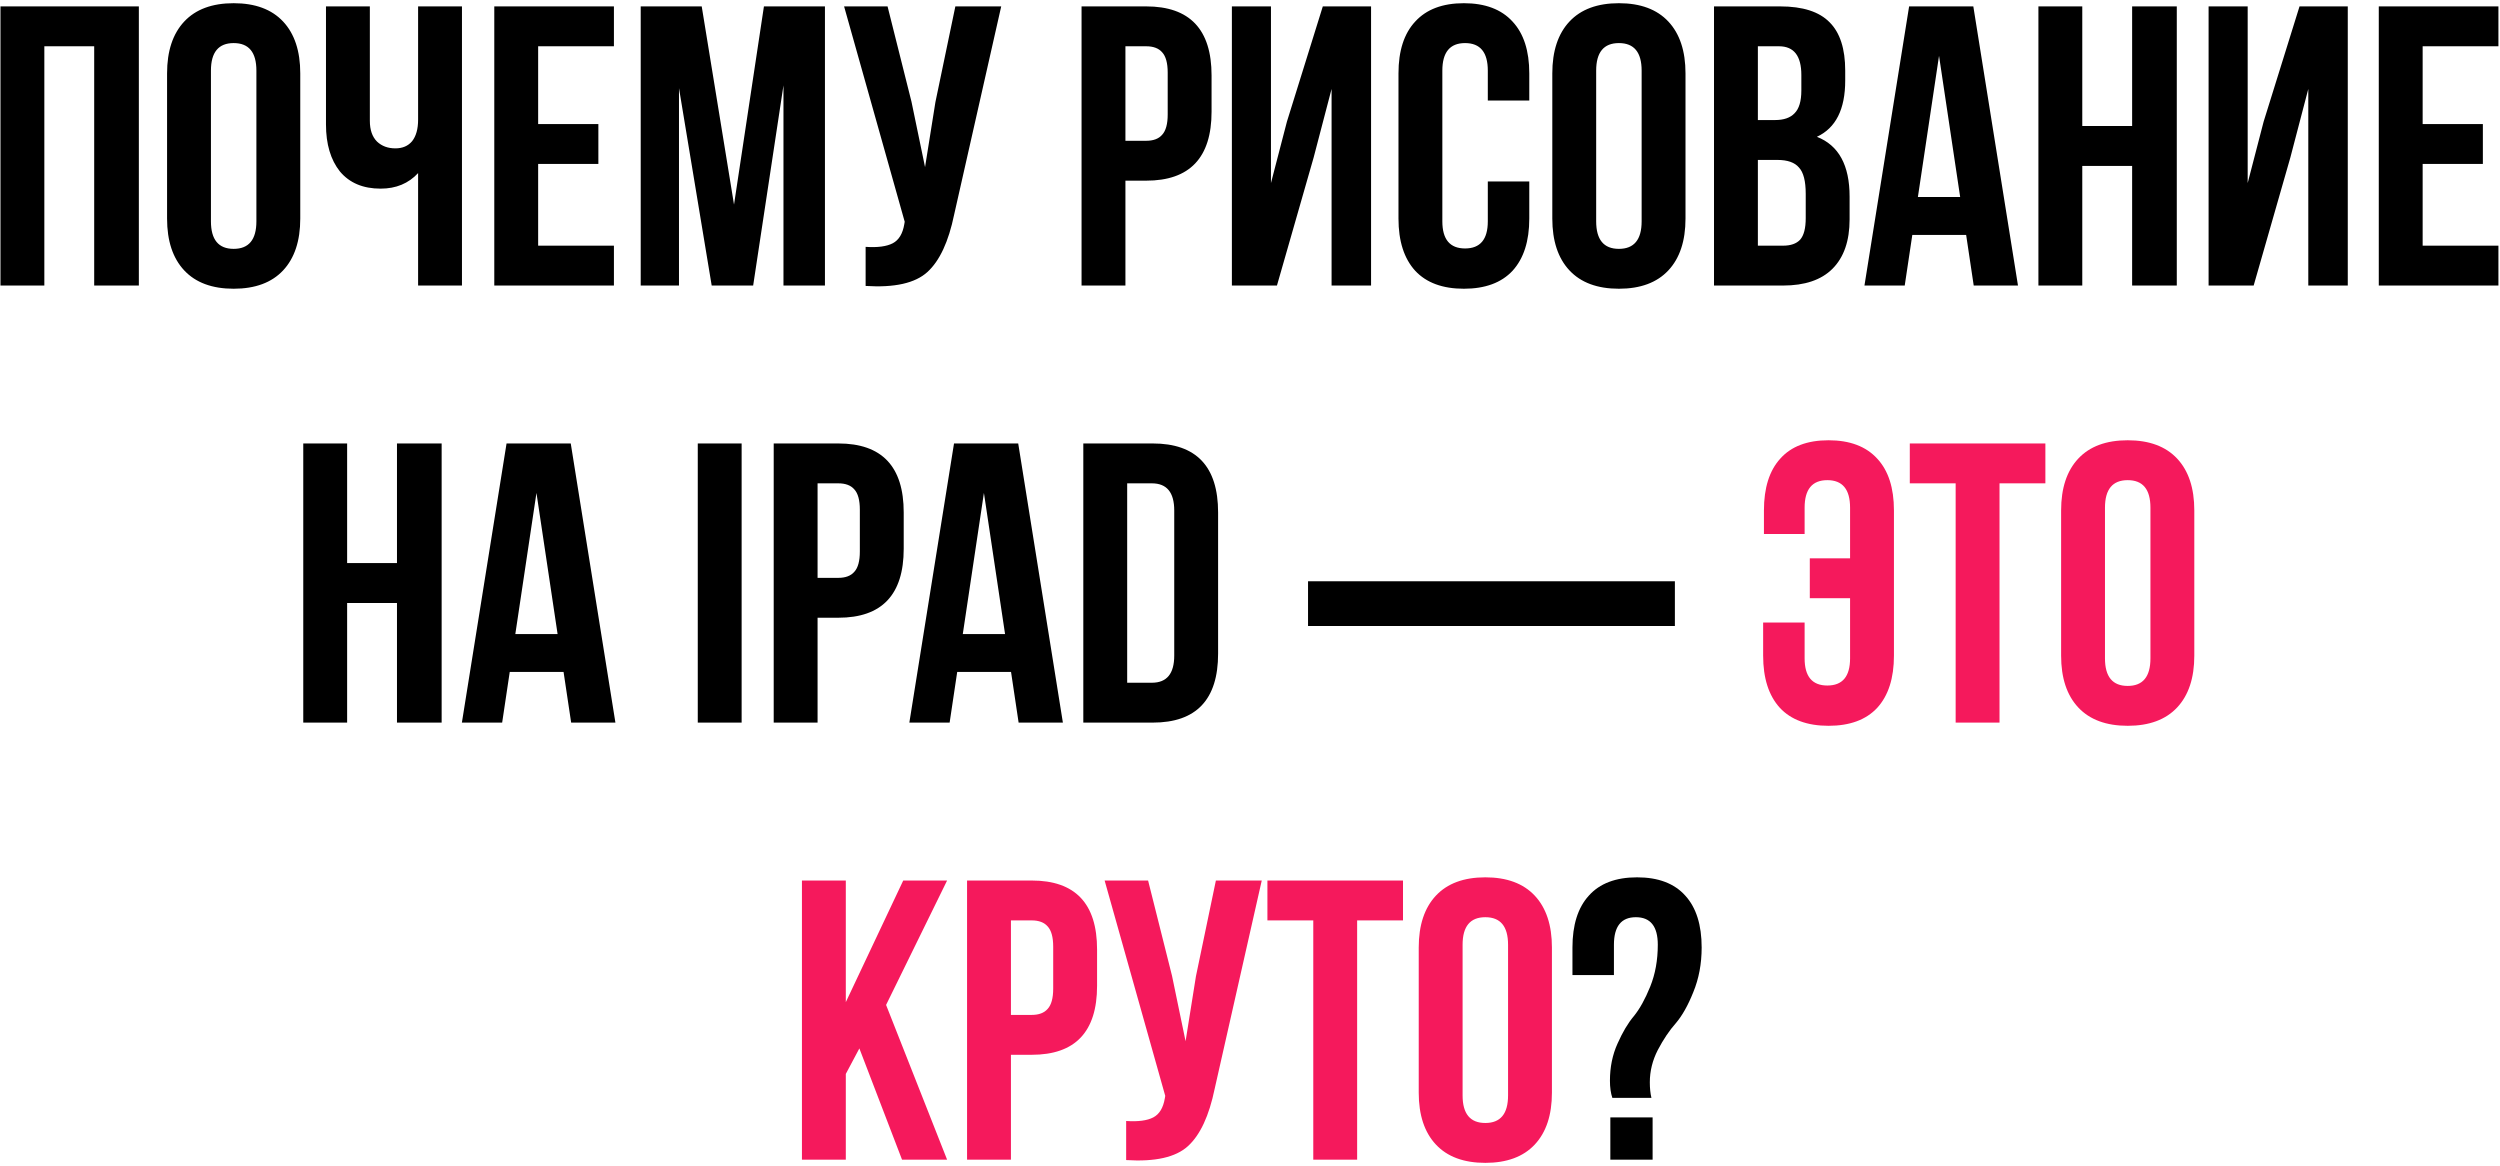
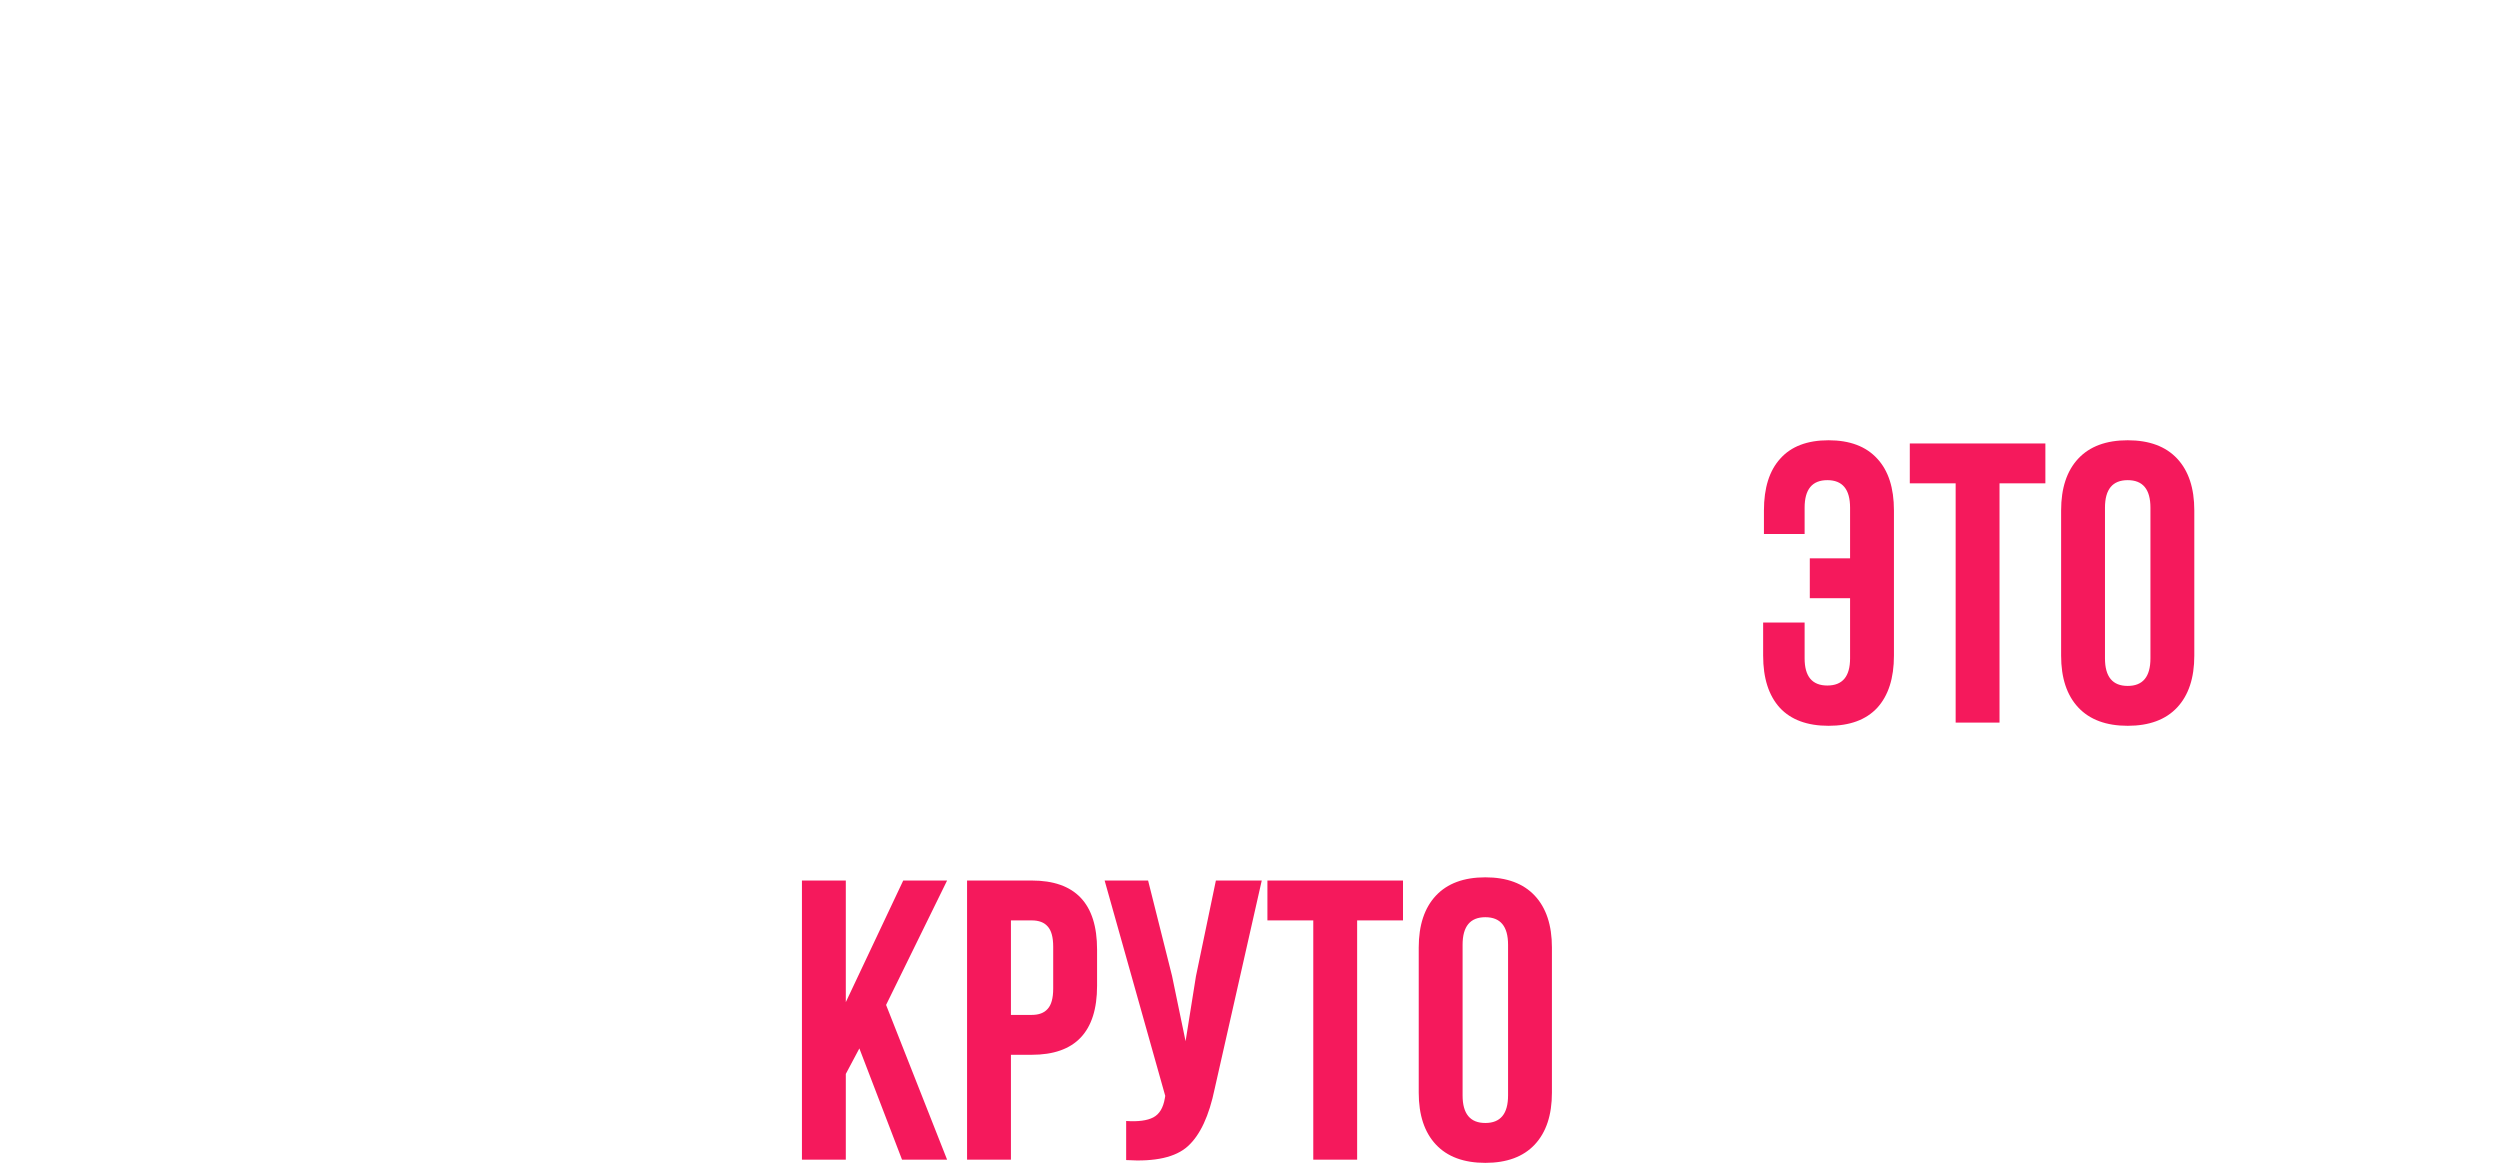
<svg xmlns="http://www.w3.org/2000/svg" width="429" height="200" viewBox="0 0 429 200" fill="none">
-   <path d="M7.609 7.941V49H0.081V1.098H23.827V49H16.163V7.941H7.609ZM36.197 12.115V37.983C36.197 41.13 37.497 42.704 40.097 42.704C42.698 42.704 43.998 41.13 43.998 37.983V12.115C43.998 8.967 42.698 7.393 40.097 7.393C37.497 7.393 36.197 8.967 36.197 12.115ZM28.669 37.504V12.594C28.669 8.762 29.65 5.797 31.612 3.698C33.573 1.6 36.402 0.55 40.097 0.55C43.792 0.55 46.621 1.6 48.583 3.698C50.544 5.797 51.525 8.762 51.525 12.594V37.504C51.525 41.336 50.544 44.301 48.583 46.4C46.621 48.498 43.792 49.547 40.097 49.547C36.402 49.547 33.573 48.498 31.612 46.4C29.65 44.301 28.669 41.336 28.669 37.504ZM71.746 1.098H79.273V49H71.746V29.702C70.103 31.482 67.959 32.371 65.313 32.371C62.302 32.371 59.976 31.39 58.333 29.428C56.736 27.421 55.938 24.73 55.938 21.354V1.098H63.466V20.738C63.466 22.289 63.876 23.475 64.697 24.296C65.519 25.072 66.568 25.459 67.845 25.459C69.077 25.459 70.035 25.049 70.719 24.228C71.404 23.361 71.746 22.129 71.746 20.532V1.098ZM92.347 7.941V21.285H102.68V28.128H92.347V42.157H105.349V49H84.819V1.098H105.349V7.941H92.347ZM120.415 1.098L125.958 35.108L131.09 1.098H141.56V49H134.443V14.647L129.242 49H122.126L116.514 15.126V49H109.945V1.098H120.415ZM171.808 1.098L163.733 36.819C162.775 41.472 161.247 44.757 159.148 46.673C157.05 48.589 153.514 49.388 148.541 49.068V42.362C150.594 42.499 152.145 42.294 153.195 41.746C154.244 41.199 154.905 40.104 155.179 38.462L155.248 38.051L144.846 1.098H152.305L156.411 17.453L158.738 28.676L160.517 17.521L163.938 1.098H171.808ZM196.681 1.098C204.163 1.098 207.904 5.044 207.904 12.937V19.164C207.904 27.056 204.163 31.002 196.681 31.002H193.123V49H185.595V1.098H196.681ZM196.681 7.941H193.123V24.159H196.681C197.913 24.159 198.826 23.817 199.419 23.133C200.057 22.448 200.377 21.285 200.377 19.643V12.457C200.377 10.815 200.057 9.652 199.419 8.967C198.826 8.283 197.913 7.941 196.681 7.941ZM225.42 27.033L219.124 49H211.391V1.098H218.097V31.413L220.835 20.875L226.993 1.098H235.274V49H228.499V15.263L225.42 27.033ZM255.308 31.139H262.425V37.504C262.425 41.381 261.467 44.37 259.55 46.468C257.634 48.521 254.851 49.547 251.202 49.547C247.552 49.547 244.769 48.521 242.853 46.468C240.937 44.37 239.979 41.381 239.979 37.504V12.594C239.979 8.716 240.937 5.751 242.853 3.698C244.769 1.6 247.552 0.55 251.202 0.55C254.851 0.55 257.634 1.6 259.55 3.698C261.467 5.751 262.425 8.716 262.425 12.594V17.248H255.308V12.115C255.308 8.967 254.007 7.393 251.407 7.393C248.807 7.393 247.506 8.967 247.506 12.115V37.983C247.506 41.085 248.807 42.636 251.407 42.636C254.007 42.636 255.308 41.085 255.308 37.983V31.139ZM273.903 12.115V37.983C273.903 41.13 275.204 42.704 277.804 42.704C280.404 42.704 281.705 41.13 281.705 37.983V12.115C281.705 8.967 280.404 7.393 277.804 7.393C275.204 7.393 273.903 8.967 273.903 12.115ZM266.376 37.504V12.594C266.376 8.762 267.357 5.797 269.319 3.698C271.28 1.6 274.109 0.55 277.804 0.55C281.499 0.55 284.328 1.6 286.29 3.698C288.251 5.797 289.232 8.762 289.232 12.594V37.504C289.232 41.336 288.251 44.301 286.29 46.4C284.328 48.498 281.499 49.547 277.804 49.547C274.109 49.547 271.28 48.498 269.319 46.4C267.357 44.301 266.376 41.336 266.376 37.504ZM305.484 1.098C309.361 1.098 312.19 2.01 313.969 3.835C315.748 5.614 316.638 8.374 316.638 12.115V13.826C316.638 18.753 315.018 21.969 311.779 23.475C315.52 24.935 317.391 28.356 317.391 33.74V37.64C317.391 41.336 316.41 44.164 314.448 46.126C312.532 48.042 309.704 49 305.963 49H294.124V1.098H305.484ZM305.005 27.444H301.651V42.157H305.963C307.286 42.157 308.267 41.815 308.905 41.13C309.544 40.4 309.863 39.169 309.863 37.435V33.261C309.863 31.071 309.476 29.565 308.7 28.744C307.97 27.877 306.738 27.444 305.005 27.444ZM305.278 7.941H301.651V20.601H304.594C306.1 20.601 307.217 20.213 307.947 19.438C308.723 18.662 309.111 17.362 309.111 15.537V12.868C309.111 9.583 307.833 7.941 305.278 7.941ZM338.622 1.098L346.286 49H338.69L337.39 40.309H328.152L326.851 49H319.94L327.604 1.098H338.622ZM332.737 9.583L329.11 33.808H336.364L332.737 9.583ZM357.319 28.471V49H349.792V1.098H357.319V21.627H365.873V1.098H373.537V49H365.873V28.471H357.319ZM393.024 27.033L386.728 49H378.995V1.098H385.702V31.413L388.439 20.875L394.598 1.098H402.878V49H396.103V15.263L393.024 27.033ZM415.727 7.941V21.285H426.06V28.128H415.727V42.157H428.729V49H408.199V1.098H428.729V7.941H415.727ZM59.567 103.47V124H52.04V76.098H59.567V96.627H68.121V76.098H75.786V124H68.121V103.47H59.567ZM97.941 76.098L105.605 124H98.01L96.709 115.309H87.471L86.171 124H79.259L86.924 76.098H97.941ZM92.056 84.583L88.429 108.808H95.683L92.056 84.583ZM119.737 124V76.098H127.264V124H119.737ZM143.854 76.098C151.336 76.098 155.077 80.044 155.077 87.936V94.164C155.077 102.056 151.336 106.002 143.854 106.002H140.296V124H132.768V76.098H143.854ZM143.854 82.941H140.296V99.159H143.854C145.086 99.159 145.998 98.817 146.591 98.133C147.23 97.448 147.549 96.285 147.549 94.643V87.457C147.549 85.815 147.23 84.652 146.591 83.967C145.998 83.283 145.086 82.941 143.854 82.941ZM174.726 76.098L182.391 124H174.795L173.495 115.309H164.256L162.956 124H156.044L163.709 76.098H174.726ZM168.841 84.583L165.214 108.808H172.468L168.841 84.583ZM185.896 124V76.098H197.803C205.285 76.098 209.026 80.044 209.026 87.936V112.161C209.026 120.054 205.285 124 197.803 124H185.896ZM197.666 82.941H193.424V117.157H197.666C200.221 117.157 201.499 115.606 201.499 112.503V87.594C201.499 84.492 200.221 82.941 197.666 82.941ZM224.459 107.427V99.742H287.41V107.427H224.459ZM283.383 188.393H276.677C276.403 187.572 276.266 186.591 276.266 185.451C276.266 183.124 276.699 181.002 277.566 179.086C278.433 177.125 279.368 175.551 280.372 174.365C281.376 173.133 282.311 171.445 283.178 169.301C284.044 167.156 284.478 164.761 284.478 162.115C284.478 158.967 283.223 157.393 280.714 157.393C278.205 157.393 276.95 158.967 276.95 162.115V167.316H269.833V162.594C269.833 158.716 270.769 155.751 272.639 153.698C274.51 151.6 277.27 150.55 280.919 150.55C284.569 150.55 287.329 151.6 289.2 153.698C291.07 155.751 292.005 158.716 292.005 162.594C292.005 165.377 291.526 167.932 290.568 170.259C289.656 172.54 288.652 174.319 287.557 175.596C286.462 176.828 285.436 178.356 284.478 180.181C283.565 181.96 283.109 183.808 283.109 185.724C283.109 186.728 283.2 187.618 283.383 188.393ZM276.334 191.746H283.588V199H276.334V191.746Z" fill="black" />
  <path d="M302.555 106.824H309.672V112.982C309.672 116.085 310.972 117.636 313.573 117.636C316.173 117.636 317.473 116.085 317.473 112.982V102.649H310.562V95.806H317.473V87.115C317.473 83.967 316.173 82.394 313.573 82.394C310.972 82.394 309.672 83.967 309.672 87.115V91.632H302.692V87.594C302.692 83.716 303.627 80.751 305.498 78.698C307.368 76.6 310.128 75.55 313.778 75.55C317.428 75.55 320.211 76.6 322.127 78.698C324.043 80.751 325.001 83.716 325.001 87.594V112.503C325.001 116.381 324.043 119.369 322.127 121.468C320.211 123.521 317.428 124.547 313.778 124.547C310.128 124.547 307.345 123.521 305.429 121.468C303.513 119.369 302.555 116.381 302.555 112.503V106.824ZM327.721 82.941V76.098H350.987V82.941H343.118V124H335.59V82.941H327.721ZM361.214 87.115V112.982C361.214 116.13 362.514 117.704 365.115 117.704C367.715 117.704 369.015 116.13 369.015 112.982V87.115C369.015 83.967 367.715 82.394 365.115 82.394C362.514 82.394 361.214 83.967 361.214 87.115ZM353.687 112.503V87.594C353.687 83.762 354.667 80.797 356.629 78.698C358.591 76.6 361.419 75.55 365.115 75.55C368.81 75.55 371.639 76.6 373.6 78.698C375.562 80.797 376.543 83.762 376.543 87.594V112.503C376.543 116.336 375.562 119.301 373.6 121.4C371.639 123.498 368.81 124.547 365.115 124.547C361.419 124.547 358.591 123.498 356.629 121.4C354.667 119.301 353.687 116.336 353.687 112.503ZM154.789 199L147.467 179.908L145.141 184.287V199H137.613V151.098H145.141V171.969L154.995 151.098H162.522L152.052 172.448L162.522 199H154.789ZM177.034 151.098C184.516 151.098 188.257 155.044 188.257 162.936V169.164C188.257 177.056 184.516 181.002 177.034 181.002H173.476V199H165.948V151.098H177.034ZM177.034 157.941H173.476V174.159H177.034C178.266 174.159 179.178 173.817 179.771 173.133C180.41 172.448 180.729 171.285 180.729 169.643V162.457C180.729 160.815 180.41 159.652 179.771 158.967C179.178 158.283 178.266 157.941 177.034 157.941ZM216.516 151.098L208.441 186.819C207.483 191.473 205.955 194.757 203.856 196.673C201.757 198.589 198.222 199.388 193.249 199.068V192.362C195.302 192.499 196.853 192.294 197.902 191.746C198.952 191.199 199.613 190.104 199.887 188.462L199.955 188.051L189.554 151.098H197.013L201.119 167.453L203.445 178.676L205.225 167.521L208.646 151.098H216.516ZM217.488 157.941V151.098H240.755V157.941H232.885V199H225.358V157.941H217.488ZM250.981 162.115V187.982C250.981 191.13 252.282 192.704 254.882 192.704C257.483 192.704 258.783 191.13 258.783 187.982V162.115C258.783 158.967 257.483 157.393 254.882 157.393C252.282 157.393 250.981 158.967 250.981 162.115ZM243.454 187.503V162.594C243.454 158.762 244.435 155.797 246.397 153.698C248.358 151.6 251.187 150.55 254.882 150.55C258.577 150.55 261.406 151.6 263.368 153.698C265.329 155.797 266.31 158.762 266.31 162.594V187.503C266.31 191.336 265.329 194.301 263.368 196.4C261.406 198.498 258.577 199.547 254.882 199.547C251.187 199.547 248.358 198.498 246.397 196.4C244.435 194.301 243.454 191.336 243.454 187.503Z" fill="#F5195C" />
</svg>